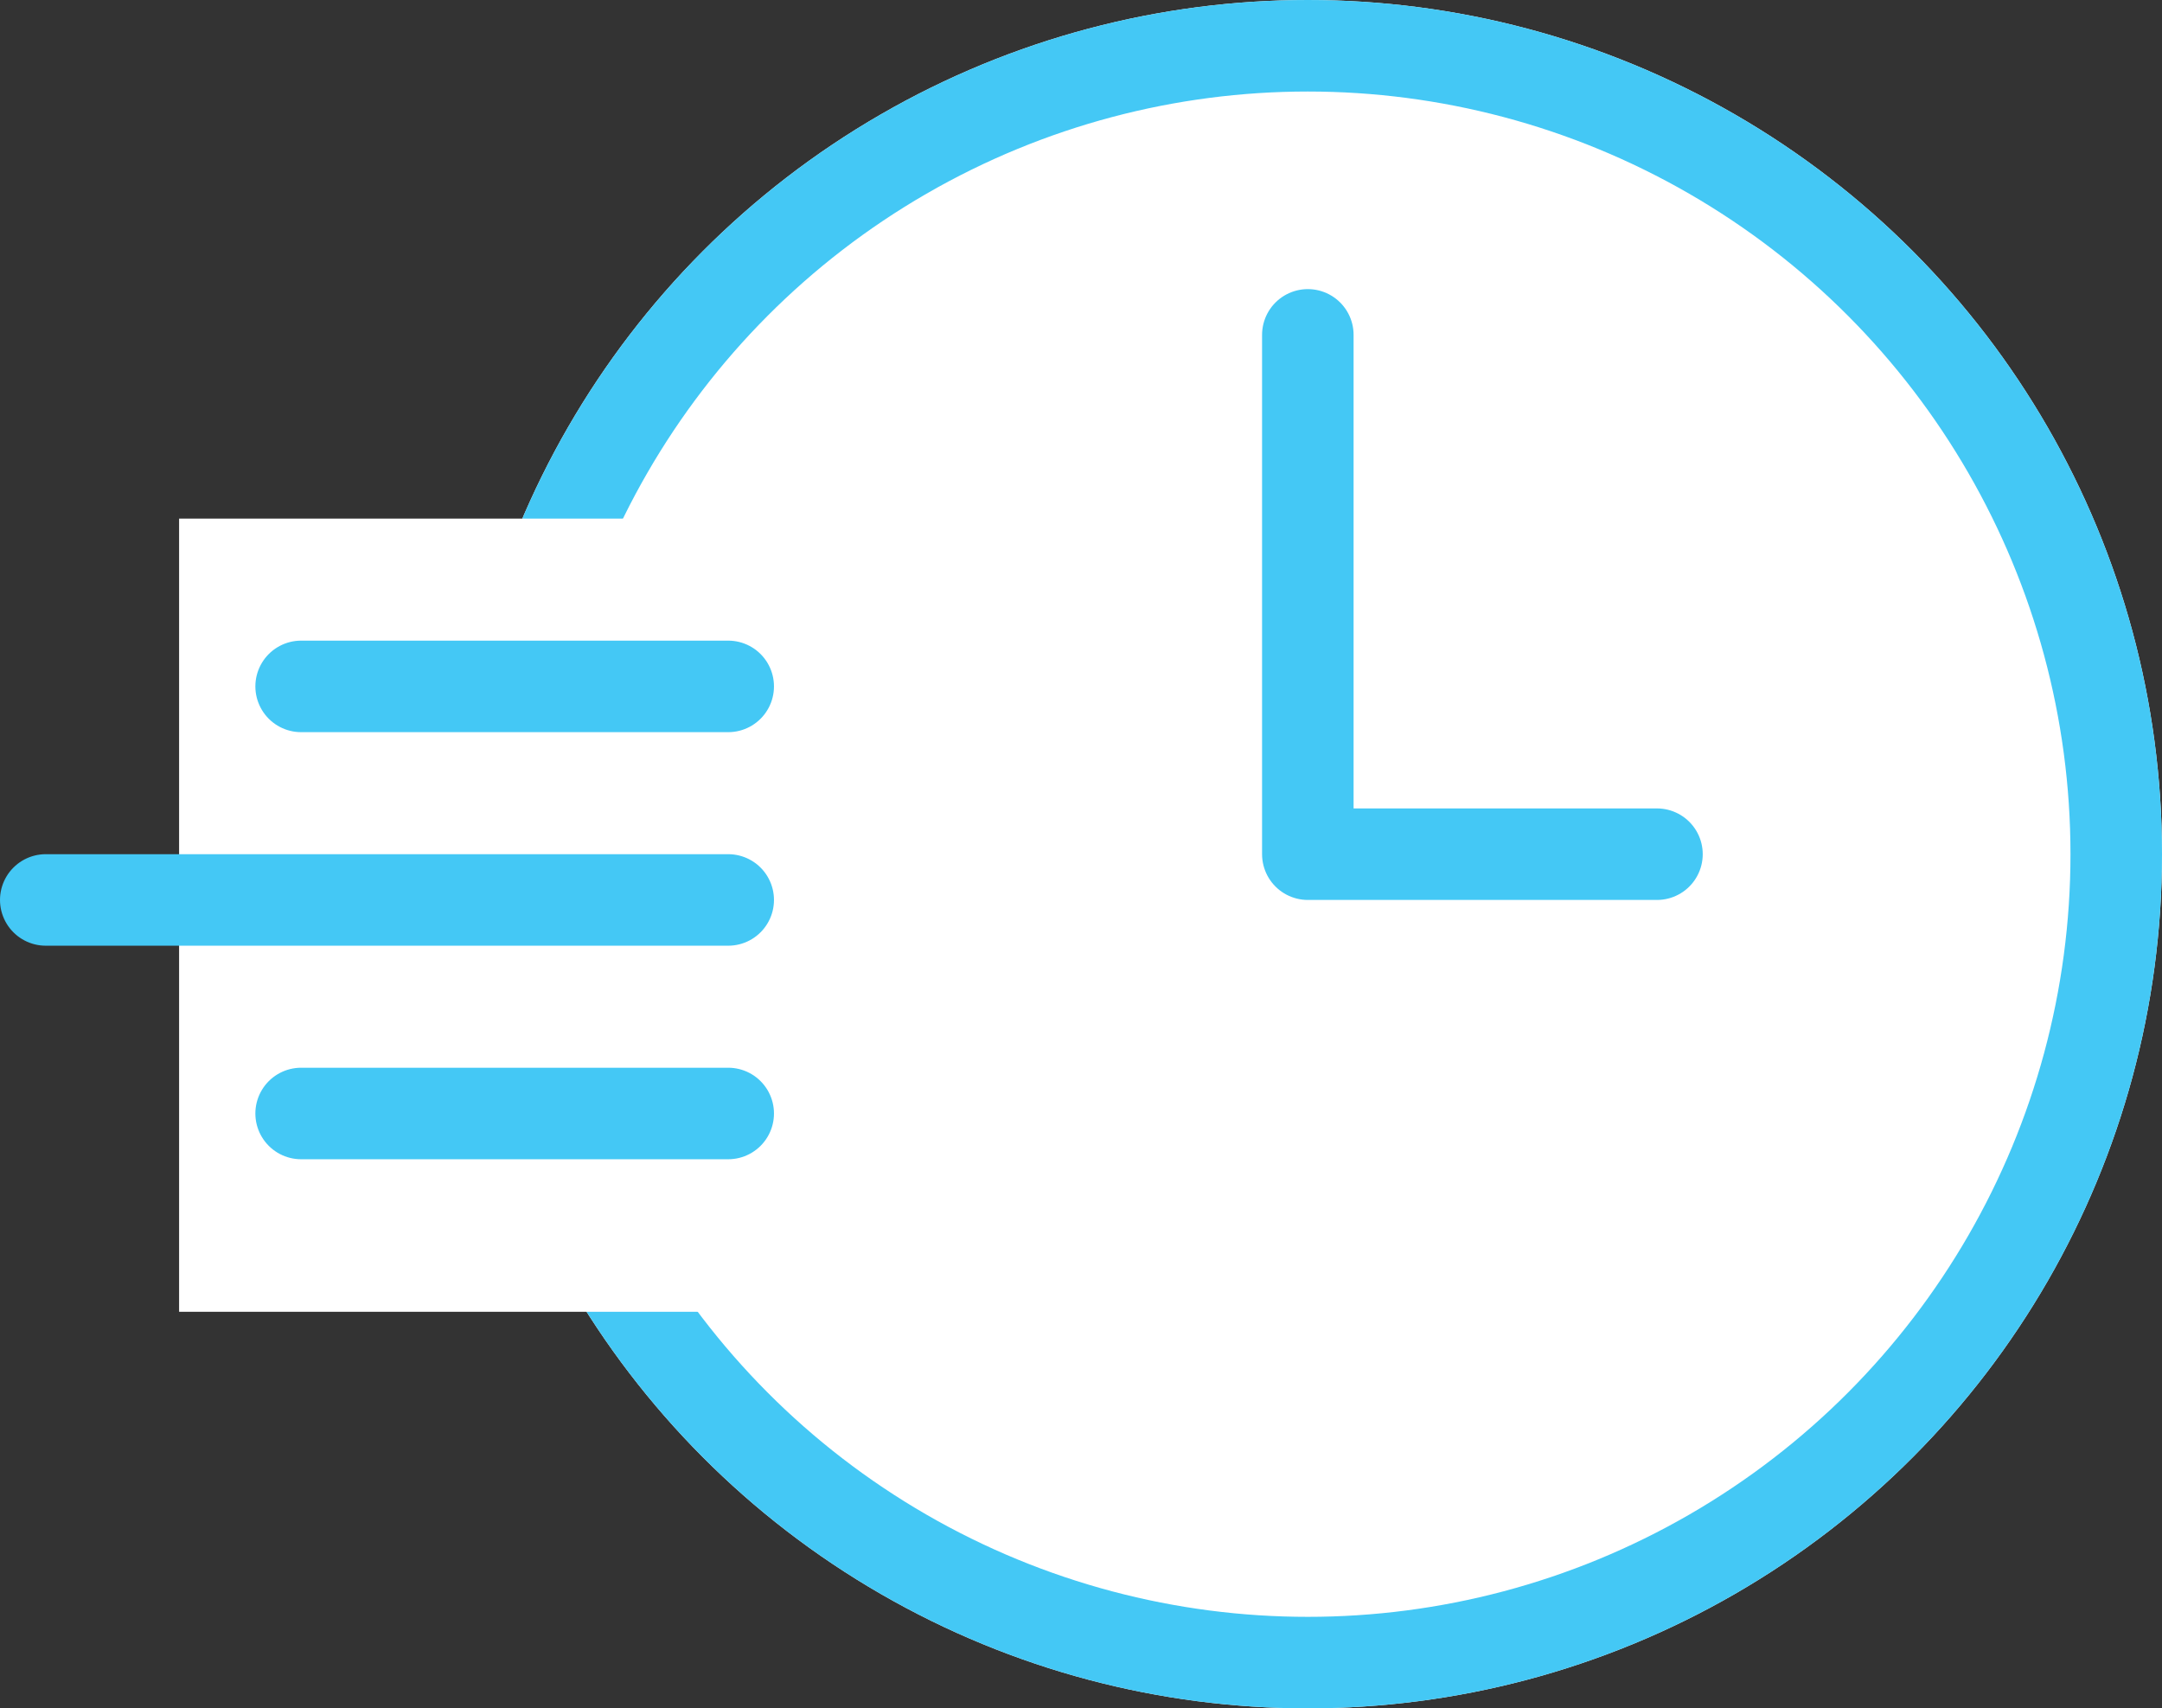
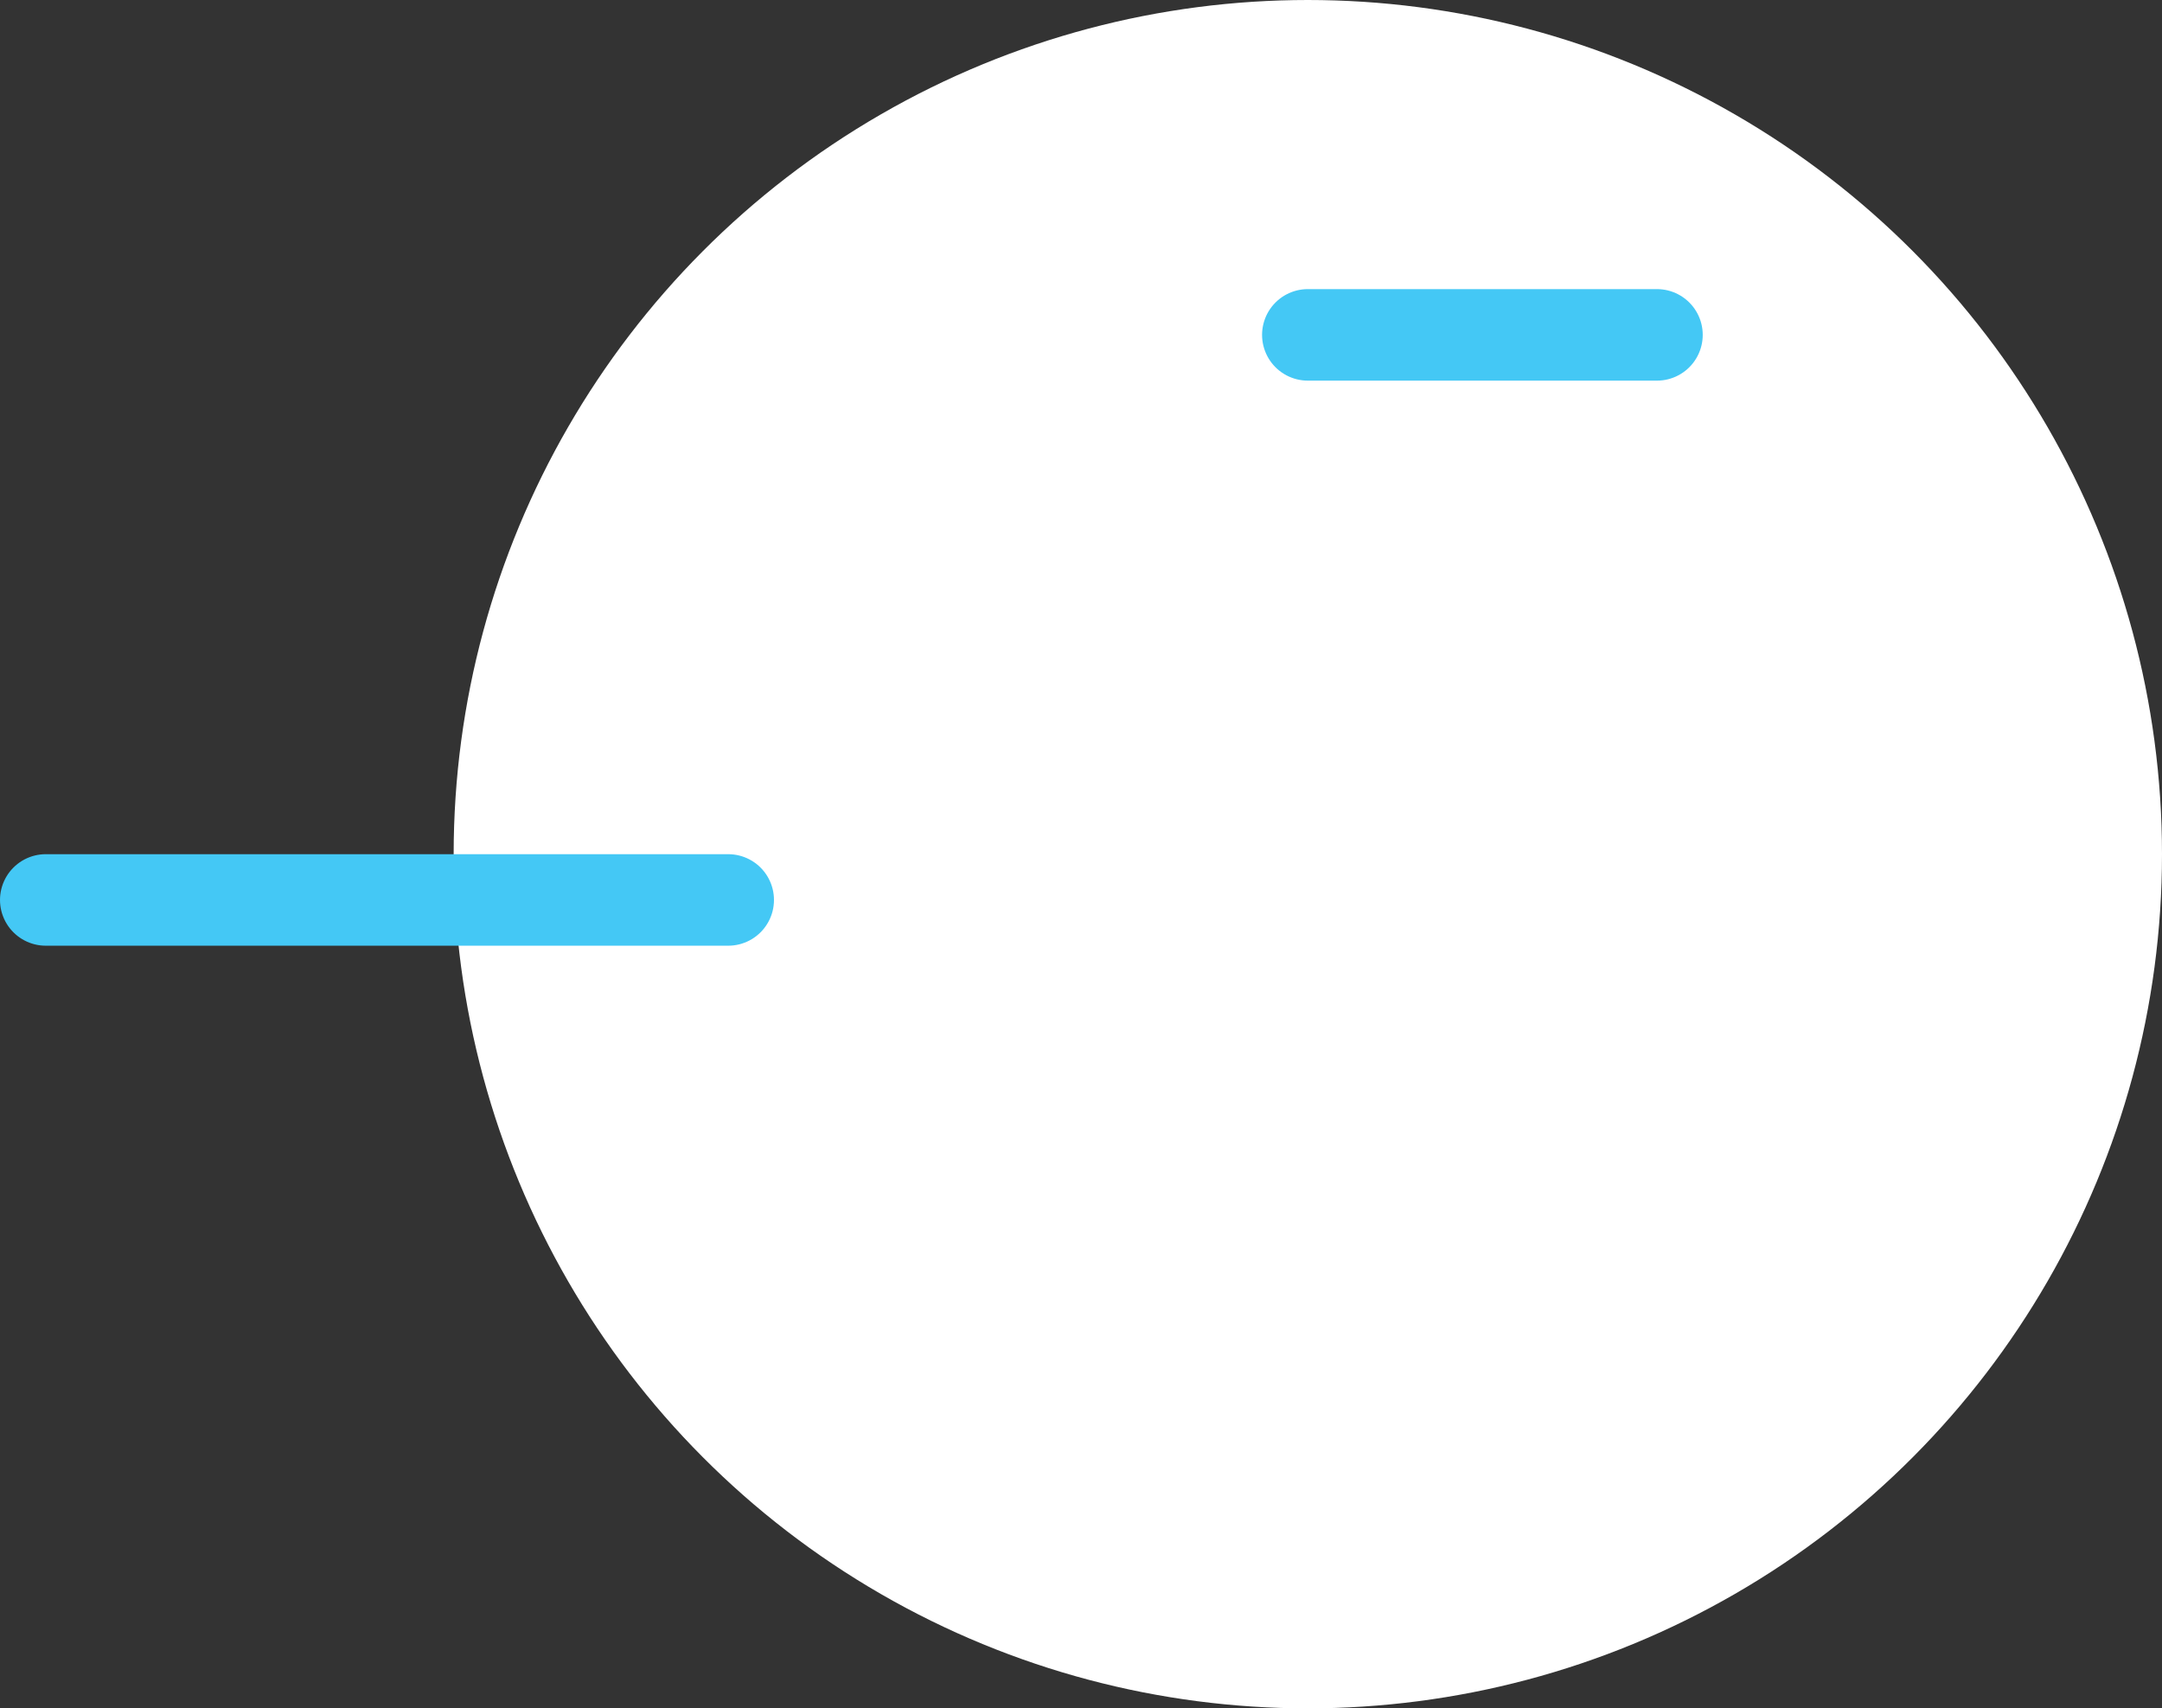
<svg xmlns="http://www.w3.org/2000/svg" width="70.871" height="56" viewBox="0 0 70.871 56">
  <rect x="0" y="0" width="70.871" height="56" fill="#333333" stroke="none" />
  <g id="Group_43" data-name="Group 43" transform="translate(-1087.129 -3756)">
    <g id="Ellipse_12" data-name="Ellipse 12" transform="translate(1102 3756)" fill="#fff" stroke="#44c8f5" stroke-width="3">
      <circle cx="28" cy="28" r="28" stroke="none" />
-       <circle cx="28" cy="28" r="26.5" fill="none" />
    </g>
-     <rect id="Rectangle_38" data-name="Rectangle 38" width="20" height="26" transform="translate(1093 3773)" fill="#fff" />
-     <path id="Path_67" data-name="Path 67" d="M-8975,12908.967v17.023h11.445" transform="translate(10105 -9141.99)" fill="none" stroke="#44c8f5" stroke-linecap="round" stroke-linejoin="round" stroke-width="3" />
+     <path id="Path_67" data-name="Path 67" d="M-8975,12908.967h11.445" transform="translate(10105 -9141.99)" fill="none" stroke="#44c8f5" stroke-linecap="round" stroke-linejoin="round" stroke-width="3" />
    <g id="Group_42" data-name="Group 42" transform="translate(-4.371)">
      <line id="Line_29" data-name="Line 29" x2="22.371" transform="translate(1093 3785.5)" fill="none" stroke="#44c8f5" stroke-linecap="round" stroke-width="3" />
-       <line id="Line_30" data-name="Line 30" x2="14" transform="translate(1101.371 3778.5)" fill="none" stroke="#44c8f5" stroke-linecap="round" stroke-width="3" />
-       <line id="Line_31" data-name="Line 31" x2="14" transform="translate(1101.371 3792.5)" fill="none" stroke="#44c8f5" stroke-linecap="round" stroke-width="3" />
    </g>
  </g>
</svg>